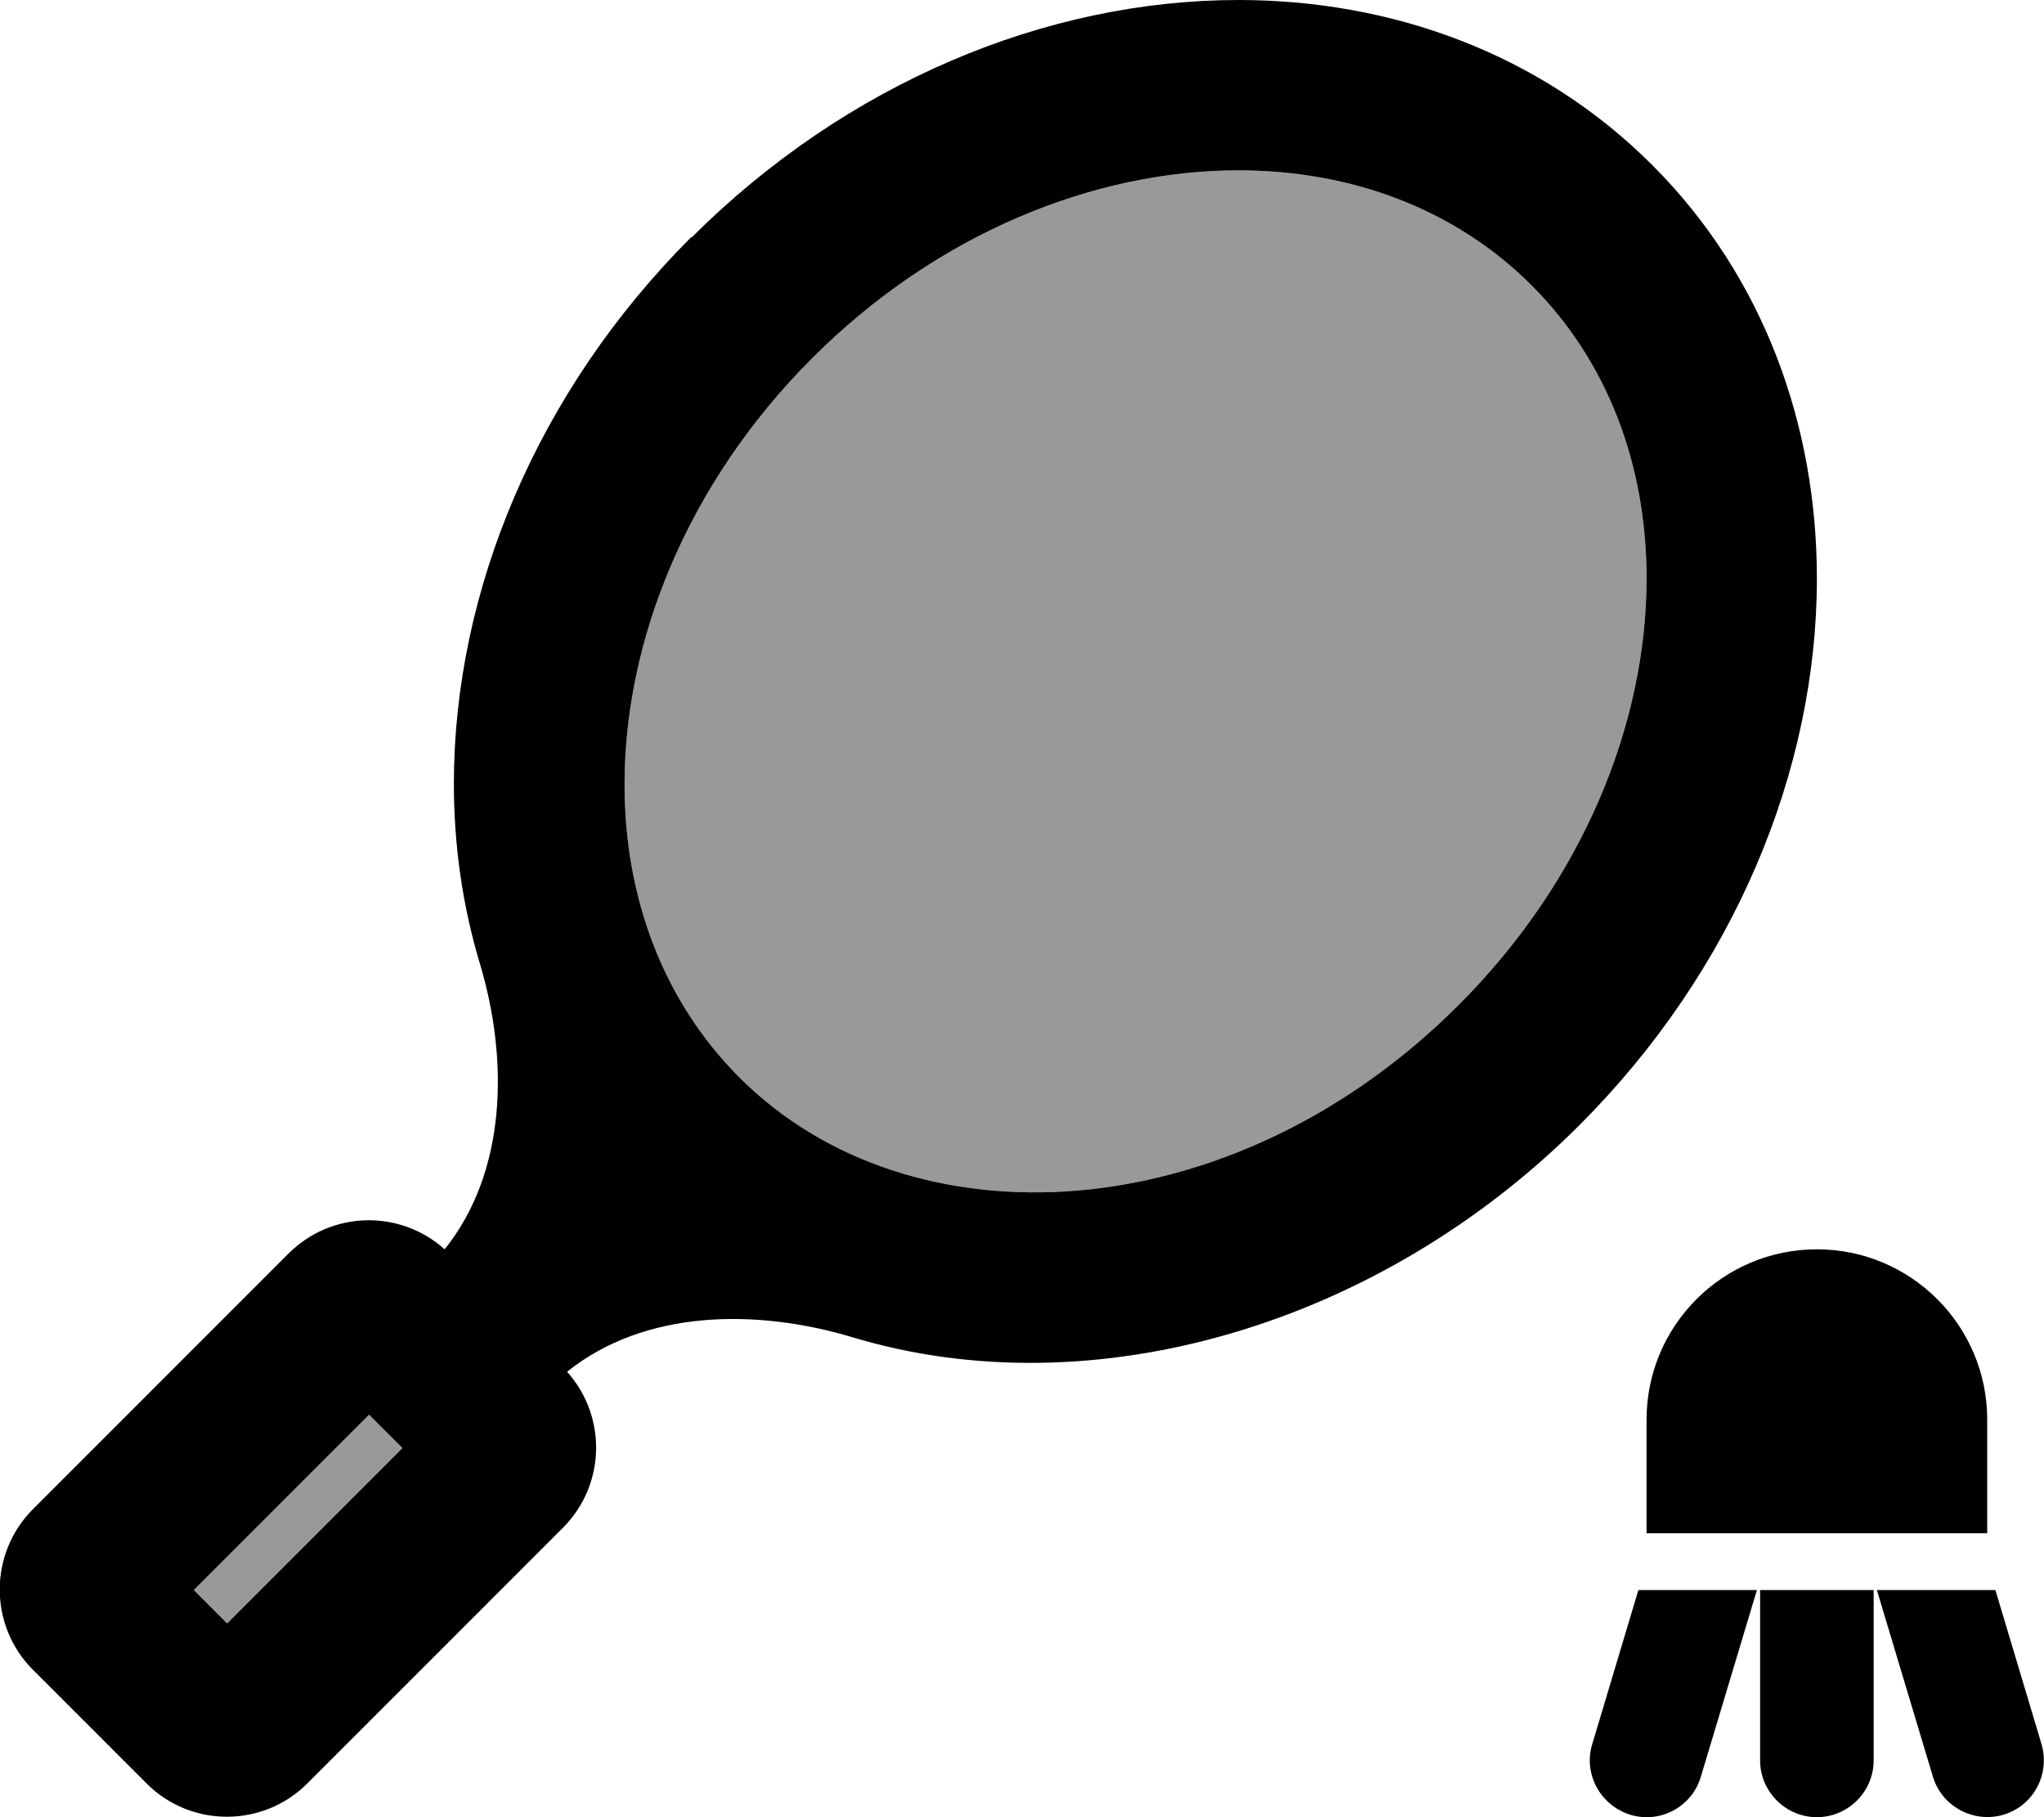
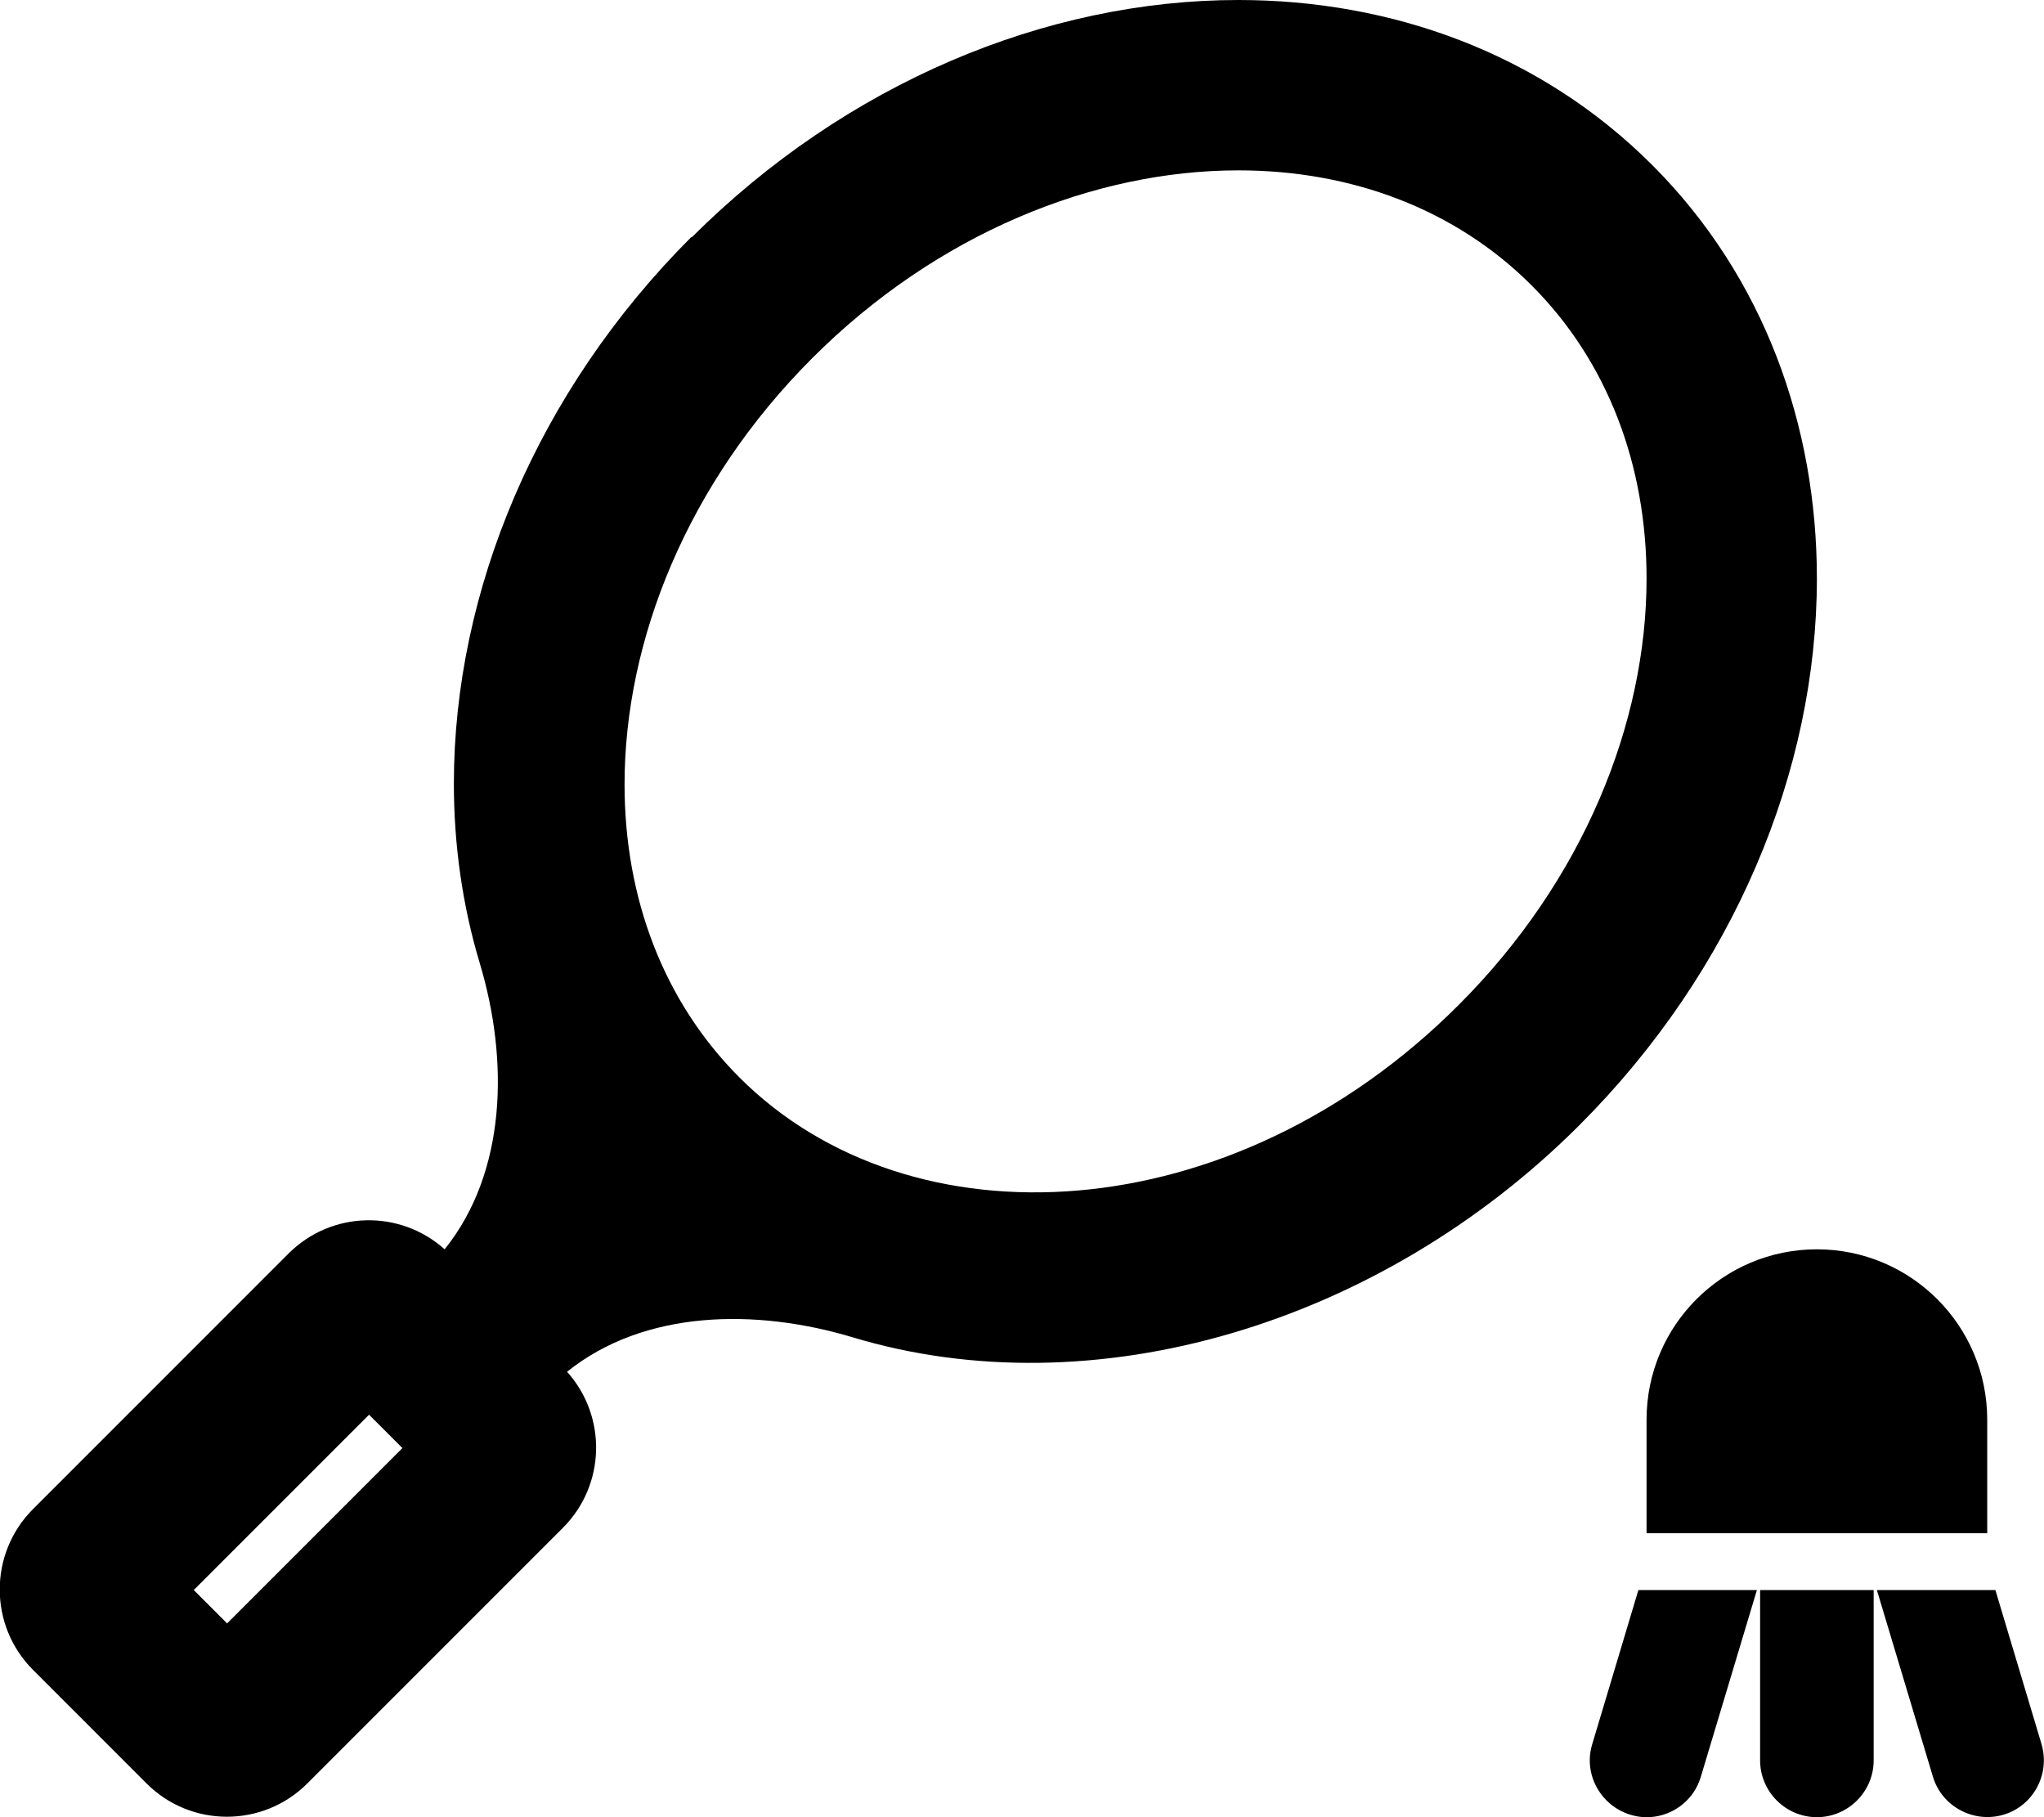
<svg xmlns="http://www.w3.org/2000/svg" viewBox="0 0 576 512">
  <defs>
    <style>.fa-secondary{opacity:.4}</style>
  </defs>
-   <path class="fa-secondary" d="M54.6 448l9.4 9.4L113.4 408l-9.4-9.4L54.6 448zM176 221c0 31.9 10.9 61.1 32.4 82.6c48.2 48.2 138.8 43.5 202.7-20.5C446.3 247.9 464 203.6 464 163c0-31.9-10.9-61.1-32.4-82.6S380.8 48 349 48c-40.6 0-84.9 17.7-120.1 52.9S176 180.4 176 221z" />
  <path class="fa-primary" d="M228.9 100.9C193.7 136.1 176 180.4 176 221c0 31.9 10.9 61.1 32.4 82.6c48.2 48.2 138.8 43.5 202.7-20.5C446.3 247.9 464 203.6 464 163c0-31.9-10.9-61.1-32.4-82.6S380.8 48 349 48c-40.6 0-84.9 17.7-120.1 52.9zM194.9 66.9C238.5 23.4 294.8 0 349 0c42.8 0 84.9 14.8 116.6 46.5S512 120.2 512 163c0 54.2-23.4 110.5-66.9 154c-56.3 56.3-137 80.2-204.8 59.8c-27.3-8.2-58.7-7.8-80.5 9.7c11.3 12.6 10.9 31.9-1.2 44l-72 72c-12.5 12.5-32.8 12.5-45.3 0l-32-32c-12.5-12.5-12.5-32.8 0-45.3l72-72c12.1-12.1 31.4-12.5 44-1.2c17.5-21.8 18.1-53.3 9.9-80.6c-4.9-16.3-7.3-33.4-7.3-50.6c0-54.2 23.4-110.5 66.9-154zM104 398.6L54.6 448l9.4 9.4L113.4 408l-9.4-9.4zM512 352c26.5 0 48 21.5 48 48l0 32-96 0 0-32c0-26.5 21.5-48 48-48zm-50.3 96l33.4 0-15.8 52.6c-2.5 8.5-11.5 13.3-19.9 10.7s-13.3-11.5-10.7-19.9l13-43.4zm34.3 0l32 0 0 48c0 8.8-7.2 16-16 16s-16-7.2-16-16l0-48zm32.9 0l33.4 0 13 43.4c2.5 8.5-2.3 17.4-10.7 19.9s-17.4-2.3-19.9-10.7L528.9 448z" />
</svg>